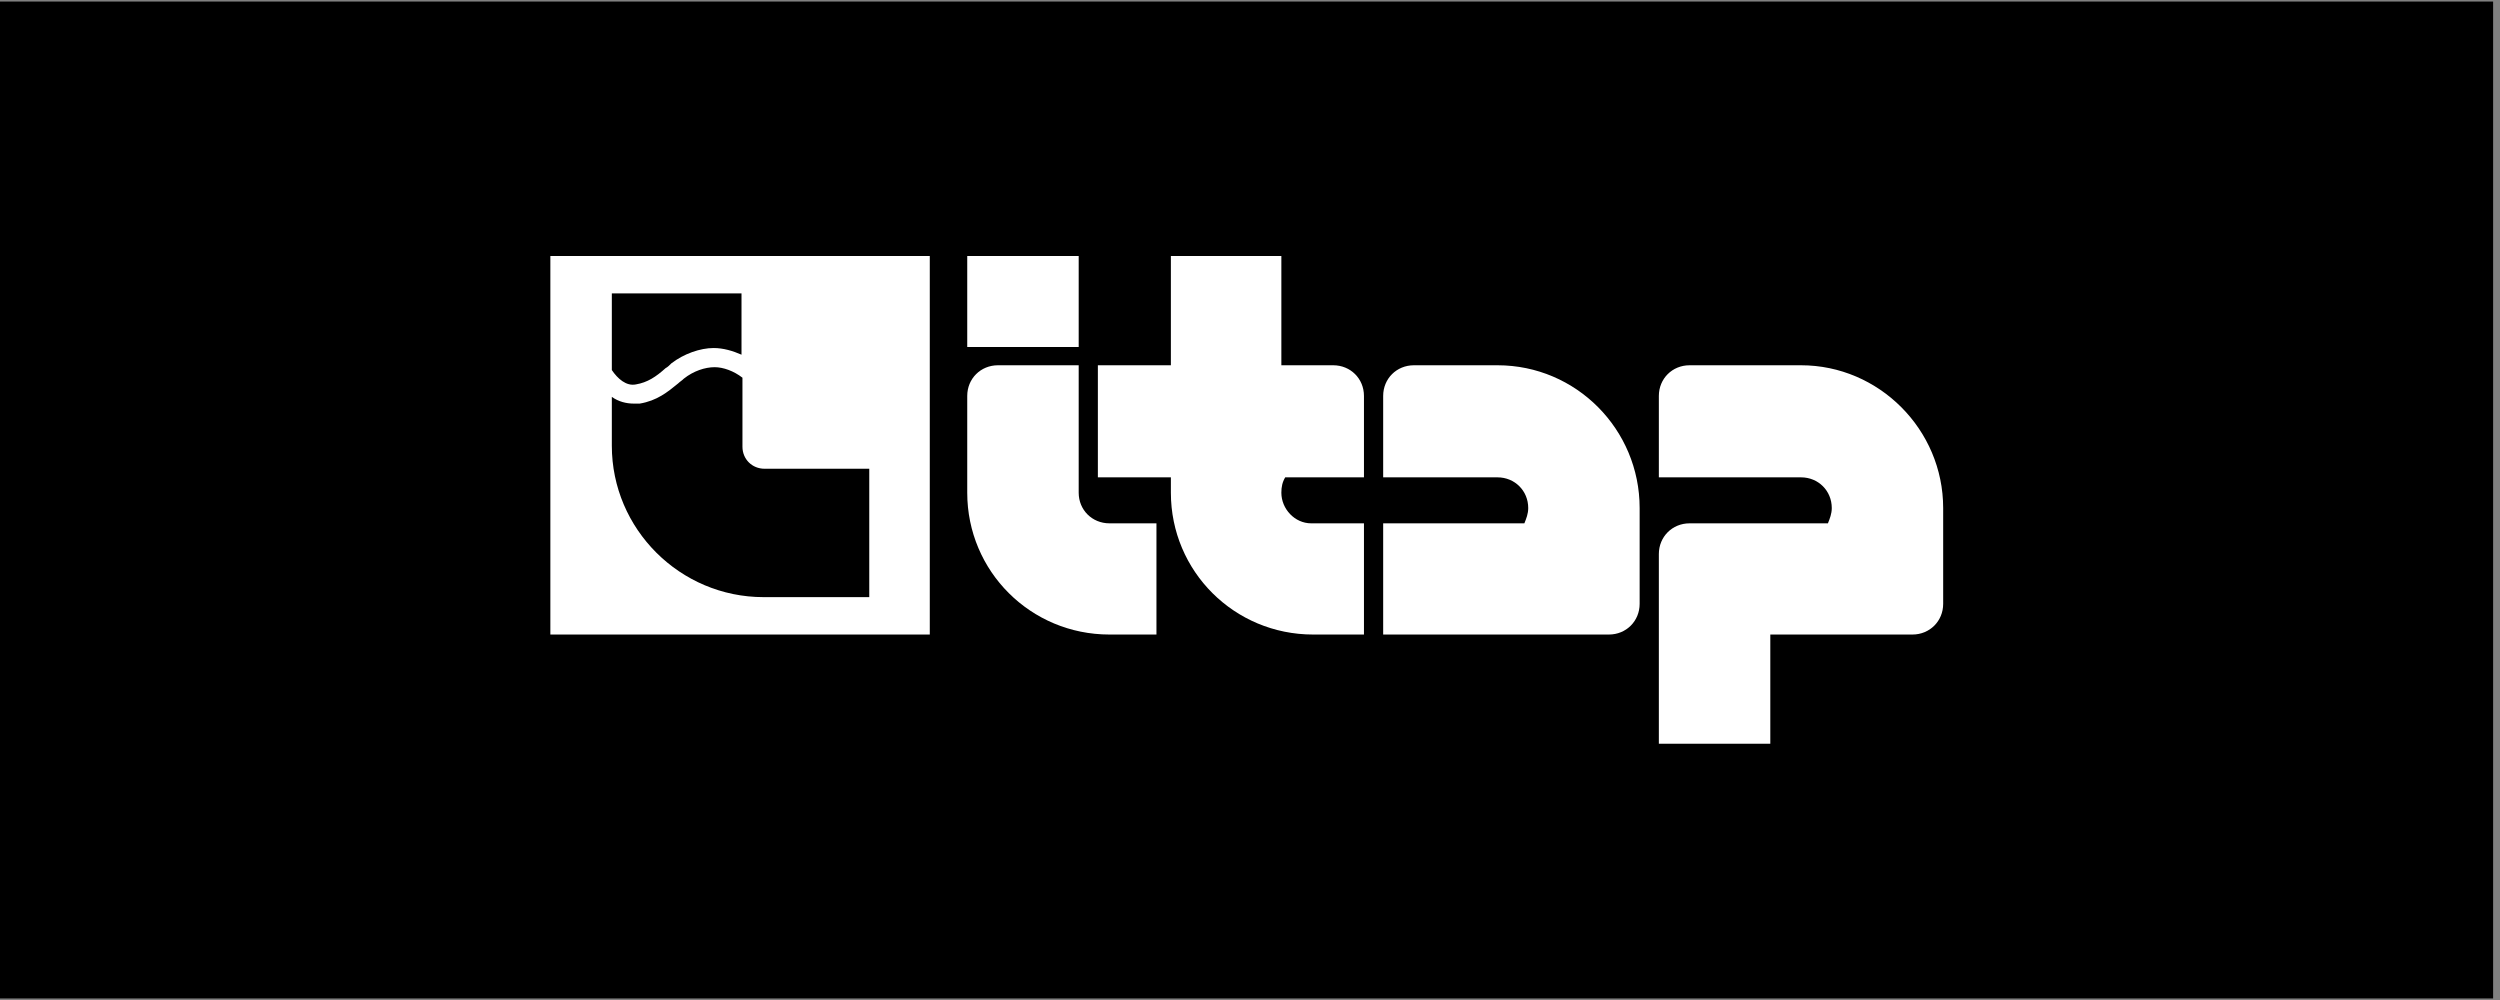
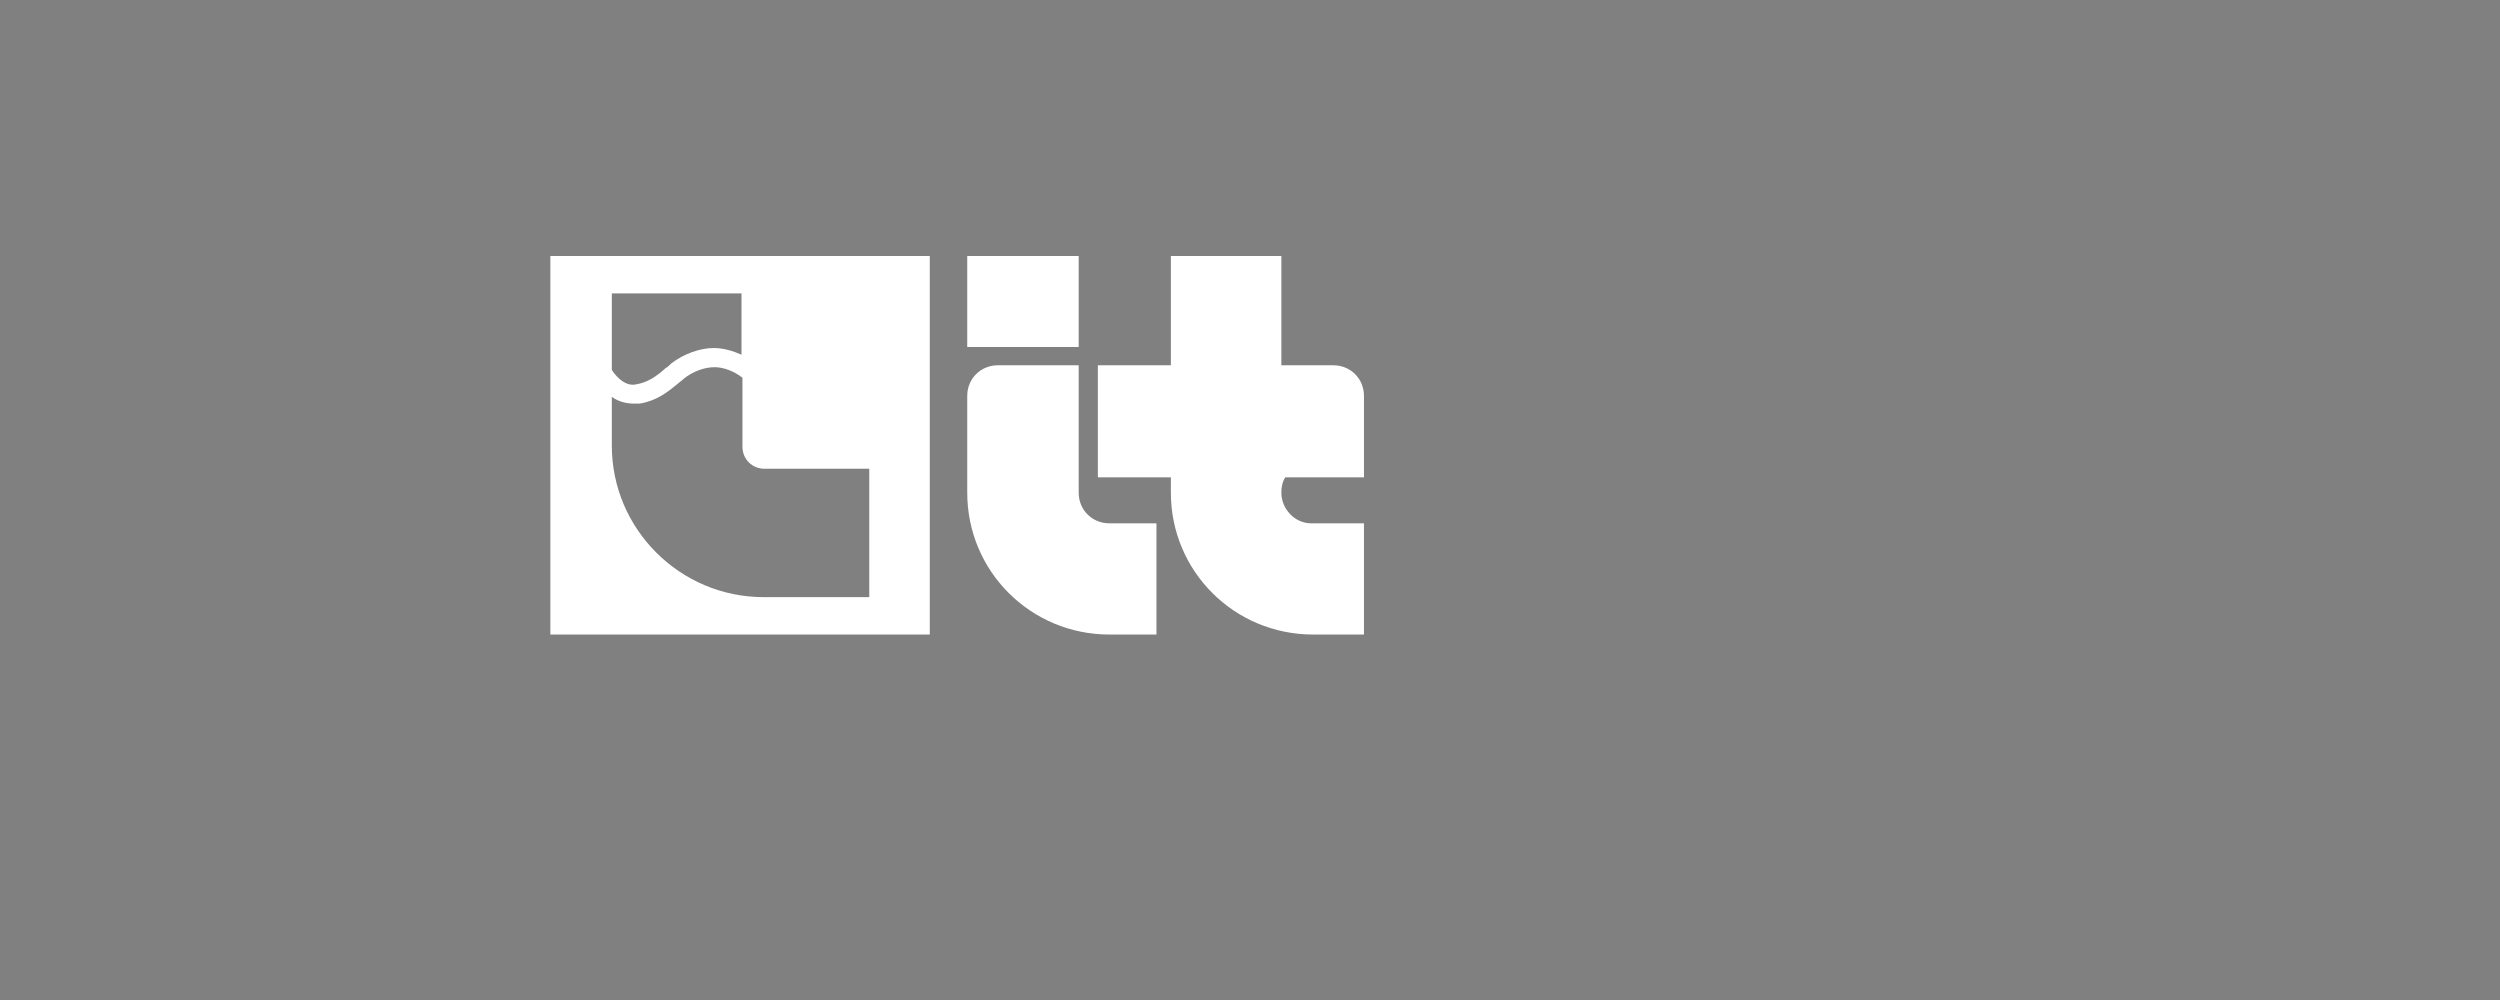
<svg xmlns="http://www.w3.org/2000/svg" width="250" zoomAndPan="magnify" viewBox="0 0 187.5 75" height="100" preserveAspectRatio="xMidYMid meet">
  <rect x="0" y="0" width="187.5" height="75" fill="#808080" stroke="none" />
  <defs>
    <clipPath id="88bc163f15">
-       <path d="M 0 0.102 L 187 0.102 L 187 74.898 L 0 74.898 Z M 0 0.102 " clip-rule="nonzero" />
-     </clipPath>
+       </clipPath>
    <clipPath id="710b69a8b0">
      <path d="M 41.148 19.129 L 70 19.129 L 70 48 L 41.148 48 Z M 41.148 19.129 " clip-rule="nonzero" />
    </clipPath>
    <clipPath id="a2fad76593">
      <path d="M 72 19.129 L 81 19.129 L 81 27 L 72 27 Z M 72 19.129 " clip-rule="nonzero" />
    </clipPath>
    <clipPath id="79b25bd0e3">
      <path d="M 124 27 L 145.867 27 L 145.867 55.781 L 124 55.781 Z M 124 27 " clip-rule="nonzero" />
    </clipPath>
    <clipPath id="36c05aef1a">
      <path d="M 82 19.129 L 103 19.129 L 103 48 L 82 48 Z M 82 19.129 " clip-rule="nonzero" />
    </clipPath>
  </defs>
  <g clip-path="url(#88bc163f15)">
    <path fill="#ffffff" d="M 0 0.102 L 187 0.102 L 187 74.898 L 0 74.898 Z M 0 0.102 " fill-opacity="1" fill-rule="nonzero" />
    <path fill="#000000" d="M 0 0.102 L 187 0.102 L 187 74.898 L 0 74.898 Z M 0 0.102 " fill-opacity="1" fill-rule="nonzero" />
  </g>
  <g clip-path="url(#710b69a8b0)">
    <path fill="#ffffff" d="M 65.125 44.785 L 57.27 44.785 C 51.004 44.785 45.887 39.684 45.887 33.43 L 45.887 29.766 C 46.391 30.125 46.969 30.27 47.543 30.27 C 47.688 30.27 47.832 30.27 47.977 30.27 C 49.273 30.055 50.066 29.406 50.859 28.758 C 51.004 28.617 51.148 28.543 51.289 28.398 C 52.012 27.824 52.875 27.539 53.598 27.539 C 54.246 27.539 55.035 27.824 55.684 28.328 L 55.684 33.43 C 55.684 33.43 55.684 33.504 55.684 33.504 C 55.684 34.438 56.406 35.156 57.344 35.156 L 65.195 35.156 L 65.195 44.785 Z M 45.887 22.004 L 55.613 22.004 L 55.613 26.602 C 54.965 26.316 54.246 26.102 53.523 26.102 C 52.516 26.102 51.289 26.531 50.355 27.25 C 50.211 27.395 50.066 27.539 49.922 27.609 C 49.203 28.258 48.555 28.688 47.688 28.832 C 46.969 28.977 46.32 28.398 45.887 27.754 Z M 41.277 47.59 L 69.734 47.59 L 69.734 19.199 L 41.277 19.199 Z M 41.277 47.59 " fill-opacity="1" fill-rule="nonzero" />
  </g>
  <g clip-path="url(#a2fad76593)">
    <path fill="#ffffff" d="M 72.543 19.199 L 80.902 19.199 L 80.902 26.027 L 72.543 26.027 Z M 72.543 19.199 " fill-opacity="1" fill-rule="nonzero" />
  </g>
-   <path fill="#ffffff" d="M 112.312 27.395 L 106.043 27.395 C 104.746 27.395 103.738 28.398 103.738 29.695 L 103.738 35.801 L 112.312 35.801 C 113.609 35.801 114.617 36.809 114.617 38.102 C 114.617 38.531 114.473 38.891 114.328 39.25 L 103.738 39.25 L 103.738 47.59 L 120.668 47.59 C 121.965 47.59 122.973 46.582 122.973 45.289 L 122.973 38.102 C 122.973 32.207 118.219 27.395 112.312 27.395 " fill-opacity="1" fill-rule="nonzero" />
  <path fill="#ffffff" d="M 83.207 39.25 C 81.91 39.25 80.902 38.246 80.902 36.953 L 80.902 27.395 L 74.848 27.395 C 73.551 27.395 72.543 28.398 72.543 29.695 L 72.543 36.953 C 72.543 42.844 77.297 47.59 83.207 47.59 L 86.734 47.59 L 86.734 39.25 Z M 83.207 39.25 " fill-opacity="1" fill-rule="nonzero" />
  <g clip-path="url(#79b25bd0e3)">
-     <path fill="#ffffff" d="M 135.078 27.395 L 126.719 27.395 C 125.422 27.395 124.414 28.398 124.414 29.695 L 124.414 35.801 L 135.078 35.801 C 136.375 35.801 137.383 36.809 137.383 38.102 C 137.383 38.531 137.238 38.891 137.094 39.25 L 126.719 39.25 C 125.422 39.25 124.414 40.258 124.414 41.551 L 124.414 55.781 L 132.773 55.781 L 132.773 47.59 L 143.434 47.59 C 144.73 47.59 145.738 46.582 145.738 45.289 L 145.738 38.102 C 145.738 32.207 140.914 27.395 135.078 27.395 " fill-opacity="1" fill-rule="nonzero" />
-   </g>
+     </g>
  <g clip-path="url(#36c05aef1a)">
    <path fill="#ffffff" d="M 102.297 35.801 L 102.297 29.695 C 102.297 28.398 101.289 27.395 99.992 27.395 L 96.102 27.395 L 96.102 19.199 L 87.816 19.199 L 87.816 27.395 L 82.34 27.395 L 82.34 35.801 L 87.816 35.801 L 87.816 36.953 C 87.816 42.844 92.57 47.59 98.48 47.59 L 102.297 47.59 L 102.297 39.25 L 98.406 39.25 C 98.406 39.25 98.406 39.25 98.336 39.25 C 97.109 39.25 96.102 38.172 96.102 36.953 C 96.102 36.52 96.176 36.16 96.391 35.801 Z M 102.297 35.801 " fill-opacity="1" fill-rule="nonzero" />
  </g>
</svg>